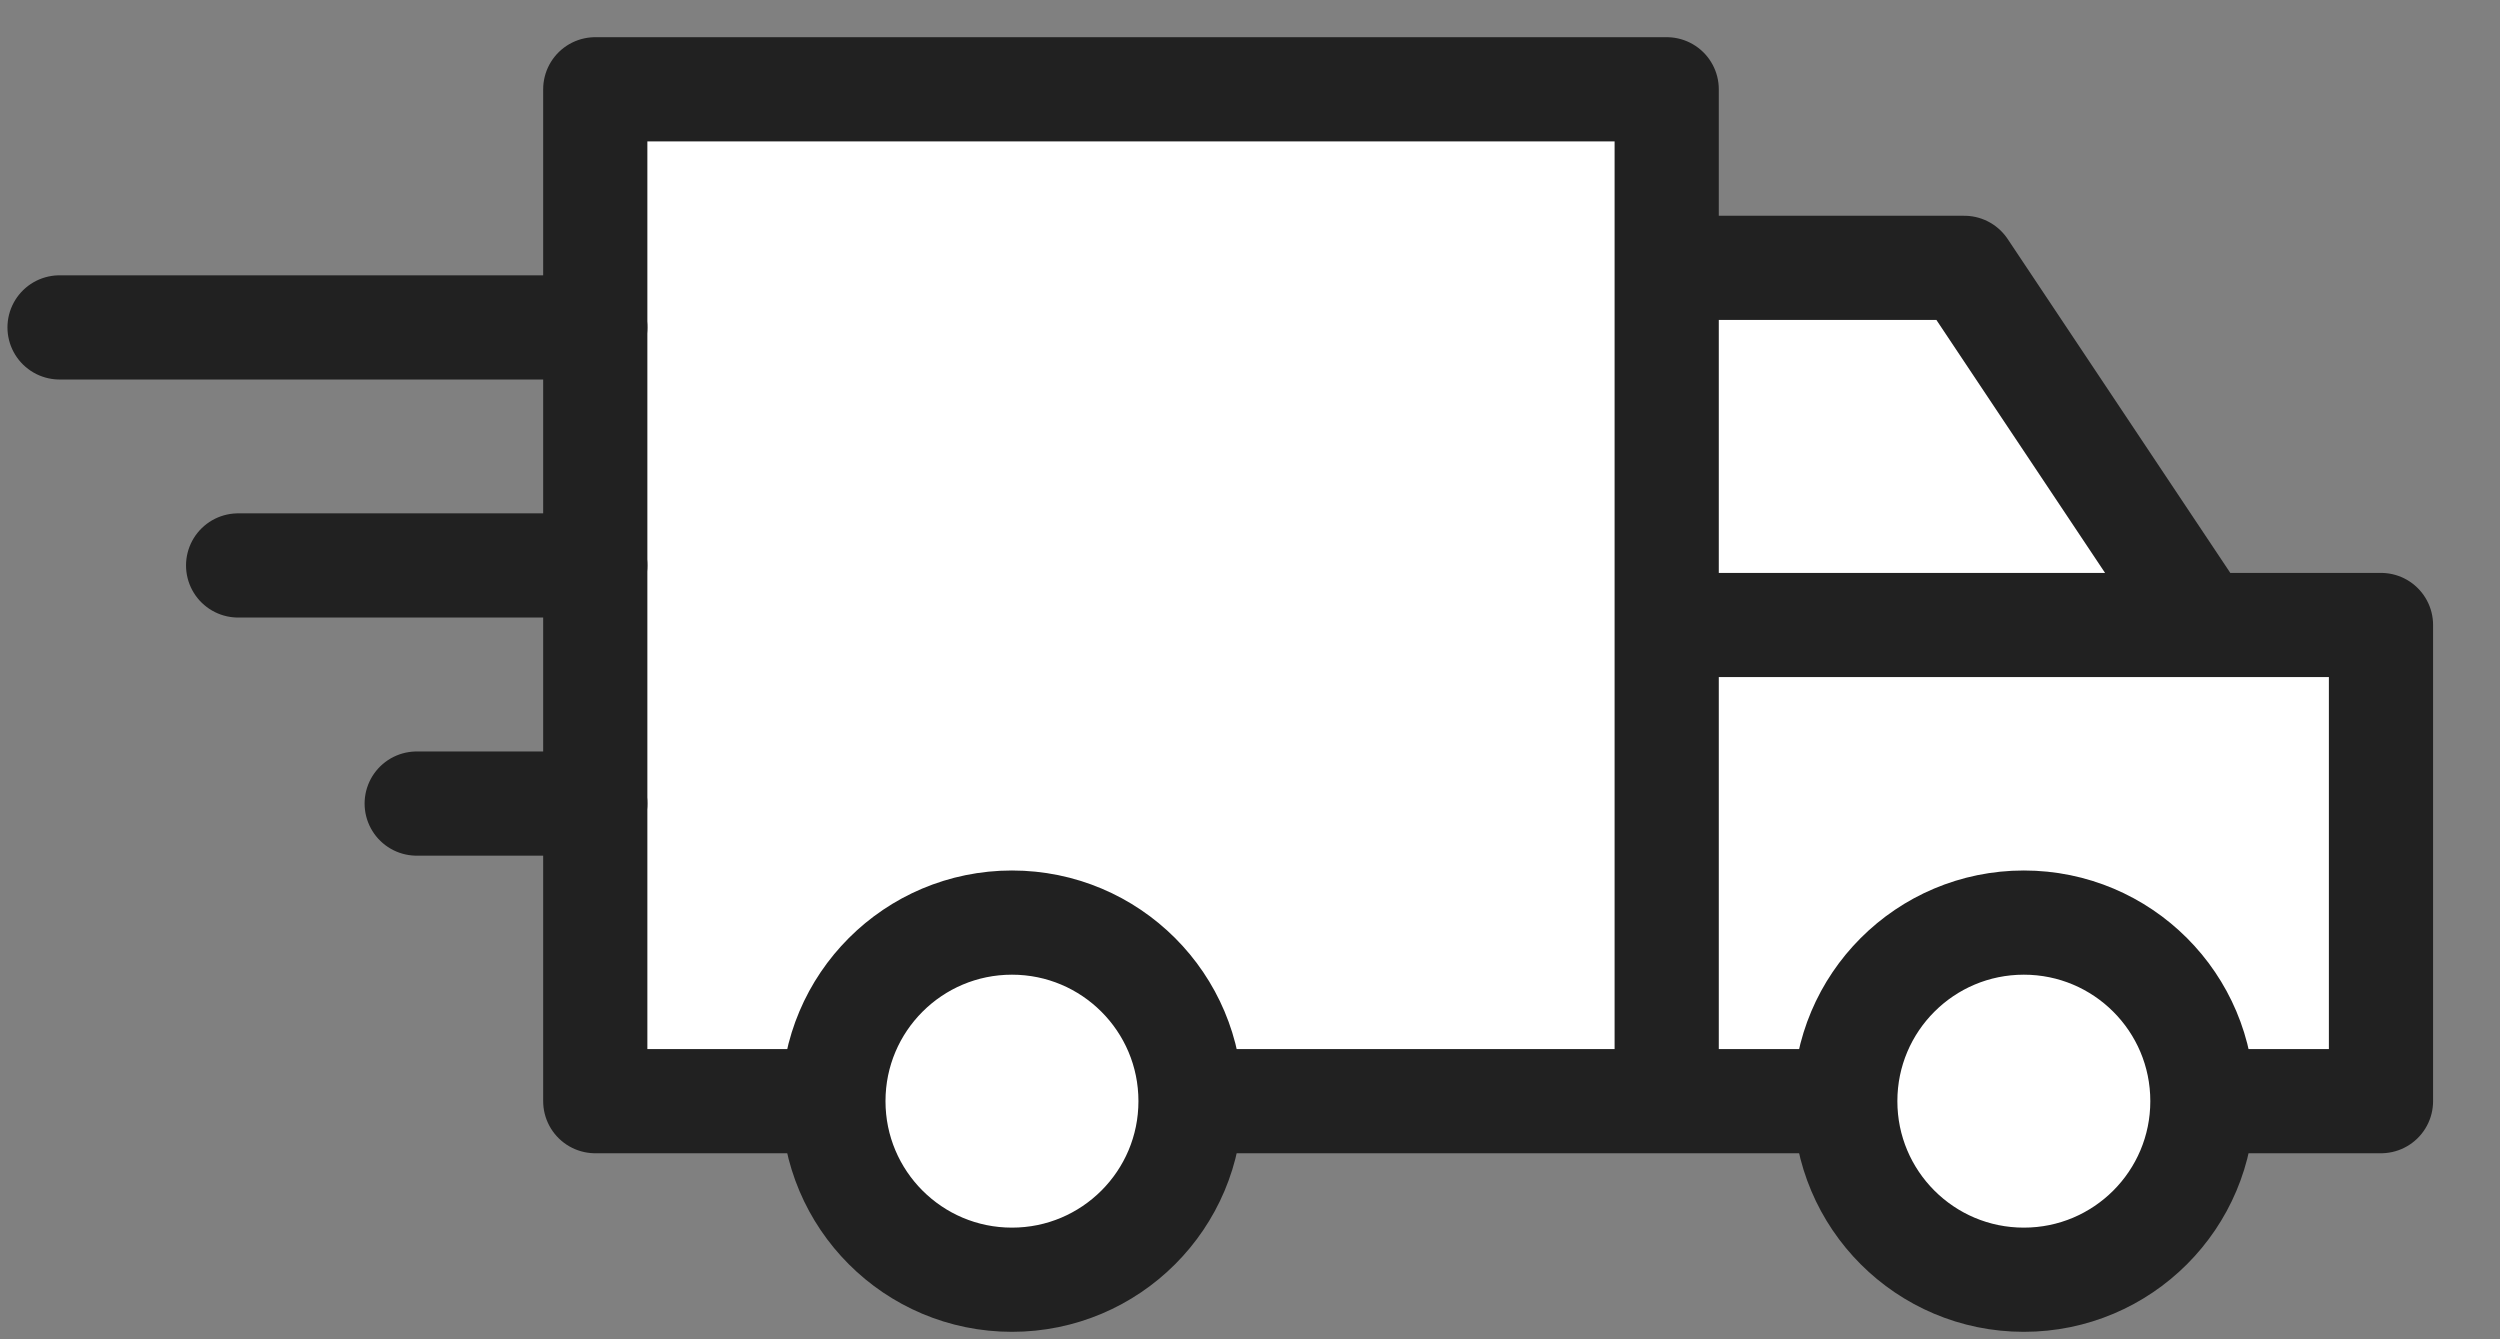
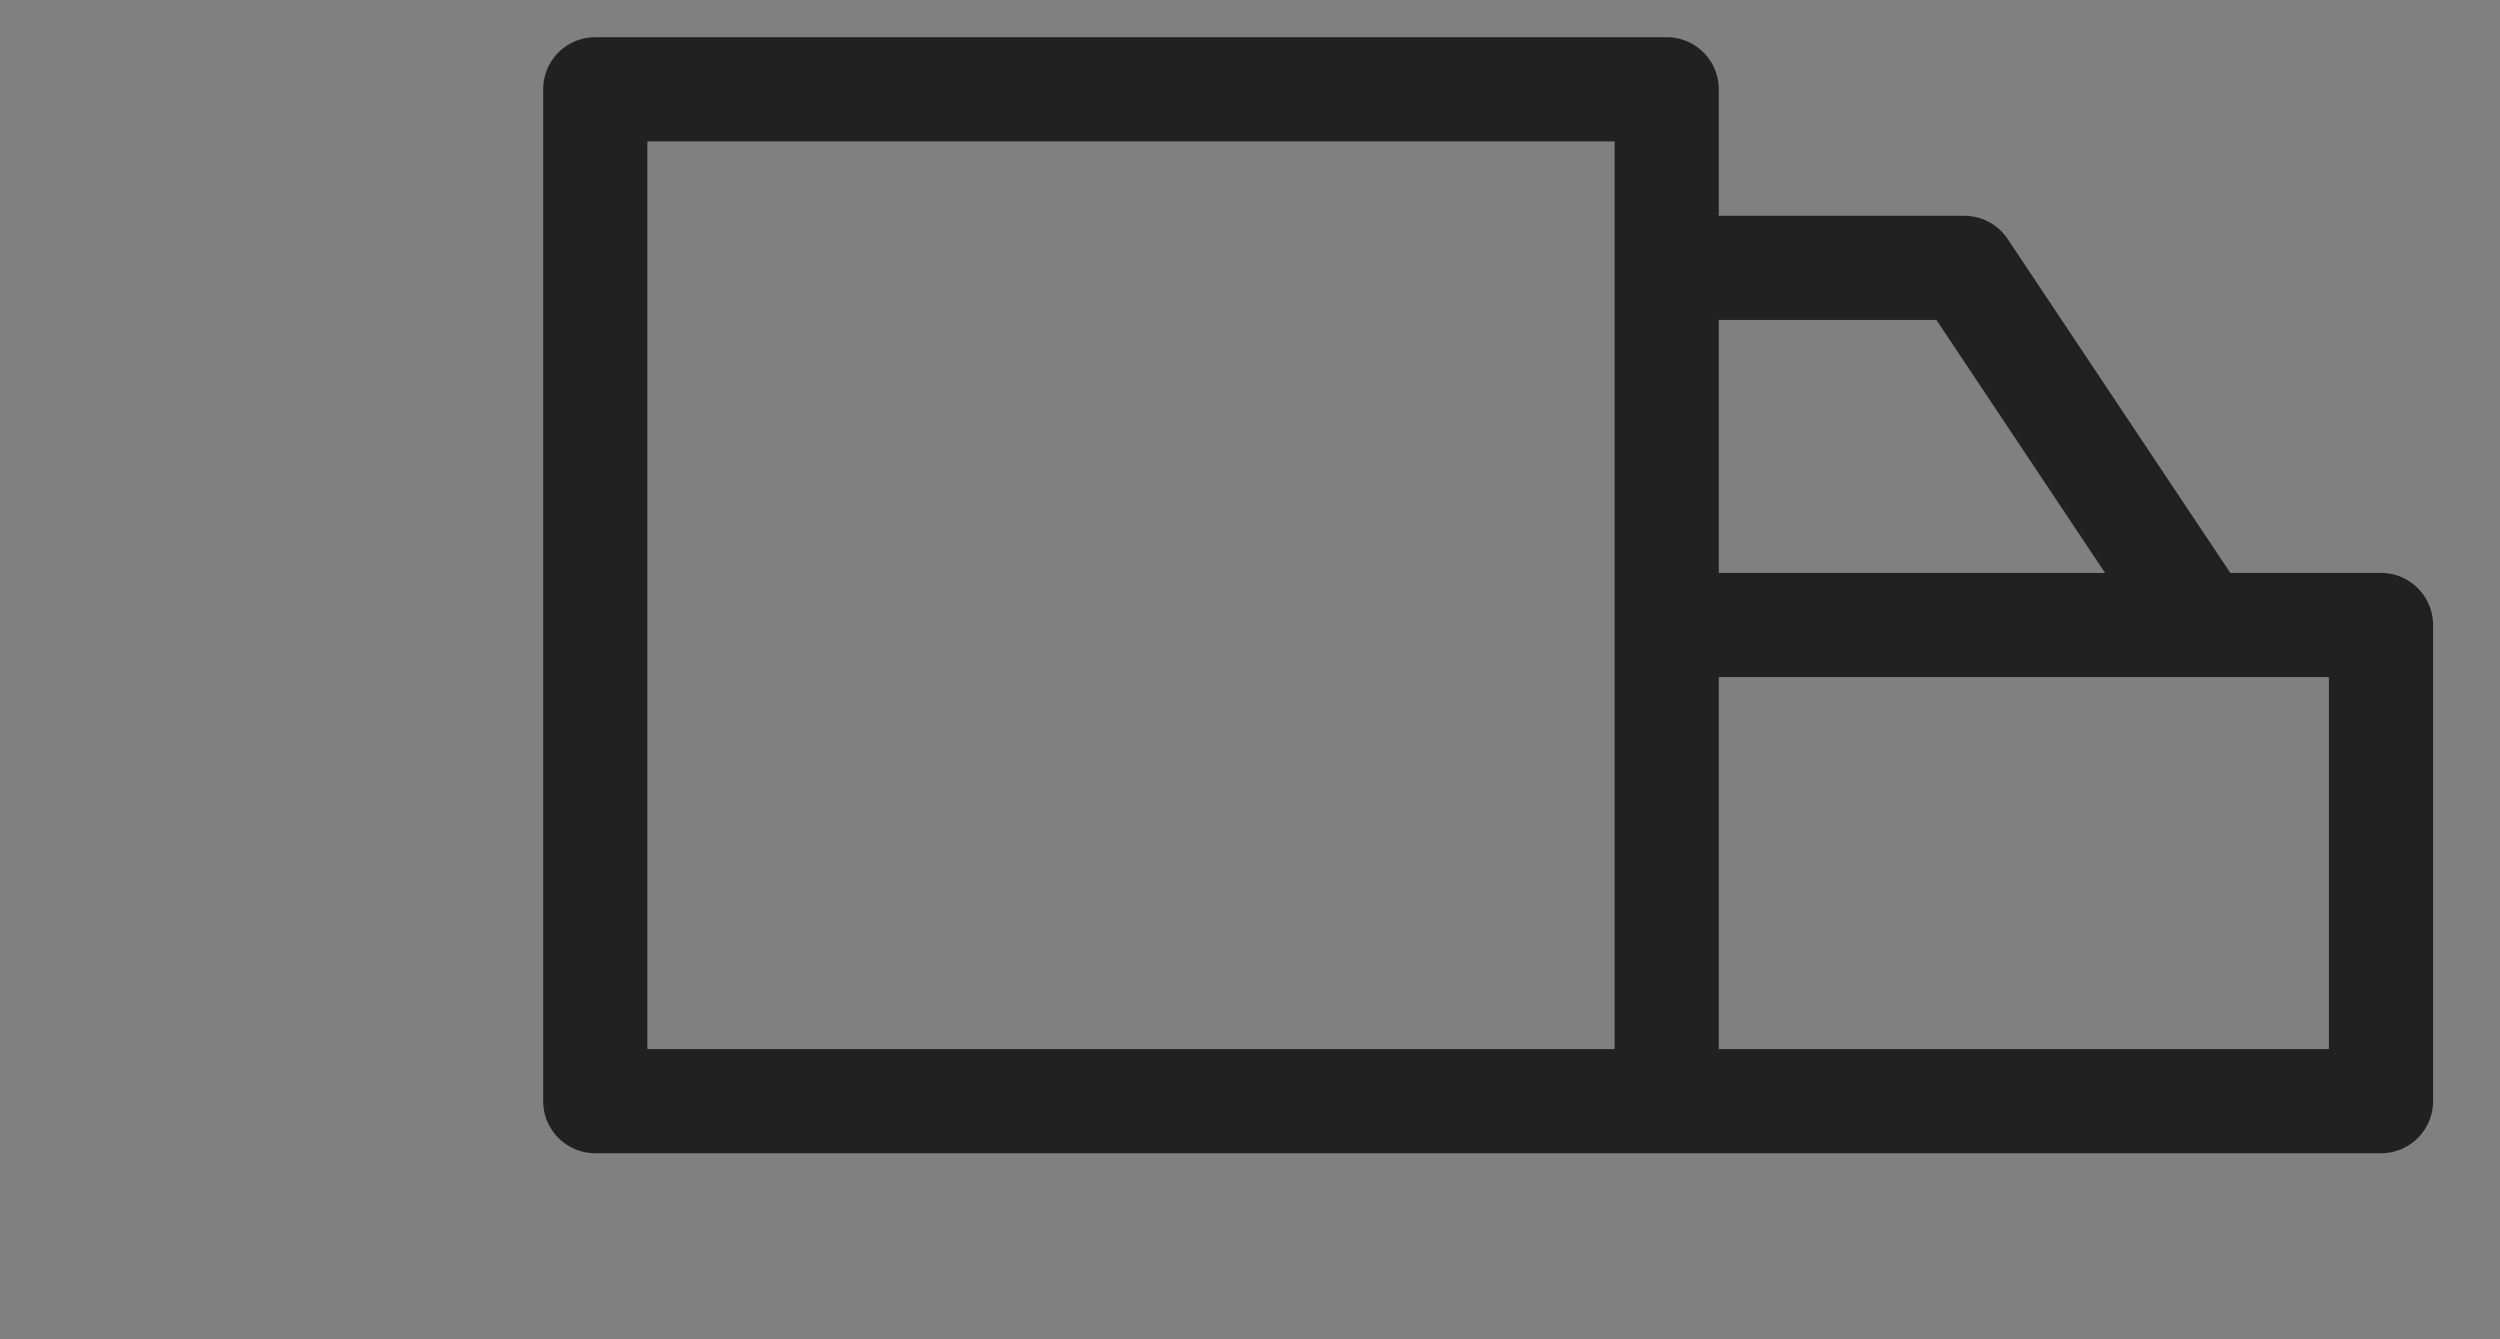
<svg xmlns="http://www.w3.org/2000/svg" fill="none" viewBox="0 0 28 15" height="15" width="28">
  <rect x="0" y="0" width="28" height="15" fill="#808080" stroke="none" />
-   <path fill="white" d="M6.667 1H18.667V12.333H6.667V1ZM18.667 7H26.667V12.333H18.667V7ZM22 3L24.667 7H18.667V3H22Z" clip-rule="evenodd" fill-rule="evenodd" />
  <path stroke-linejoin="round" stroke-width="1.167" stroke="#212121" d="M18.667 12.333V1H6.667V12.333H18.667ZM18.667 12.333H26.667V7H18.667M18.667 12.333V7M18.667 7H24.667L22 3H18.667V7Z" />
-   <path stroke-linejoin="round" stroke-width="1.167" stroke="#212121" fill="white" d="M11.334 14.333C12.439 14.333 13.334 13.438 13.334 12.333C13.334 11.228 12.439 10.333 11.334 10.333C10.229 10.333 9.334 11.228 9.334 12.333C9.334 13.438 10.229 14.333 11.334 14.333Z" />
-   <path stroke-linejoin="round" stroke-width="1.167" stroke="#212121" fill="white" d="M22.667 14.333C23.772 14.333 24.667 13.438 24.667 12.333C24.667 11.228 23.772 10.333 22.667 10.333C21.562 10.333 20.667 11.228 20.667 12.333C20.667 13.438 21.562 14.333 22.667 14.333Z" />
-   <path stroke-linejoin="round" stroke-linecap="round" stroke-width="1.167" stroke="#212121" d="M0.667 3.667H6.667M2.667 6.333H6.667M4.667 9H6.667" />
</svg>